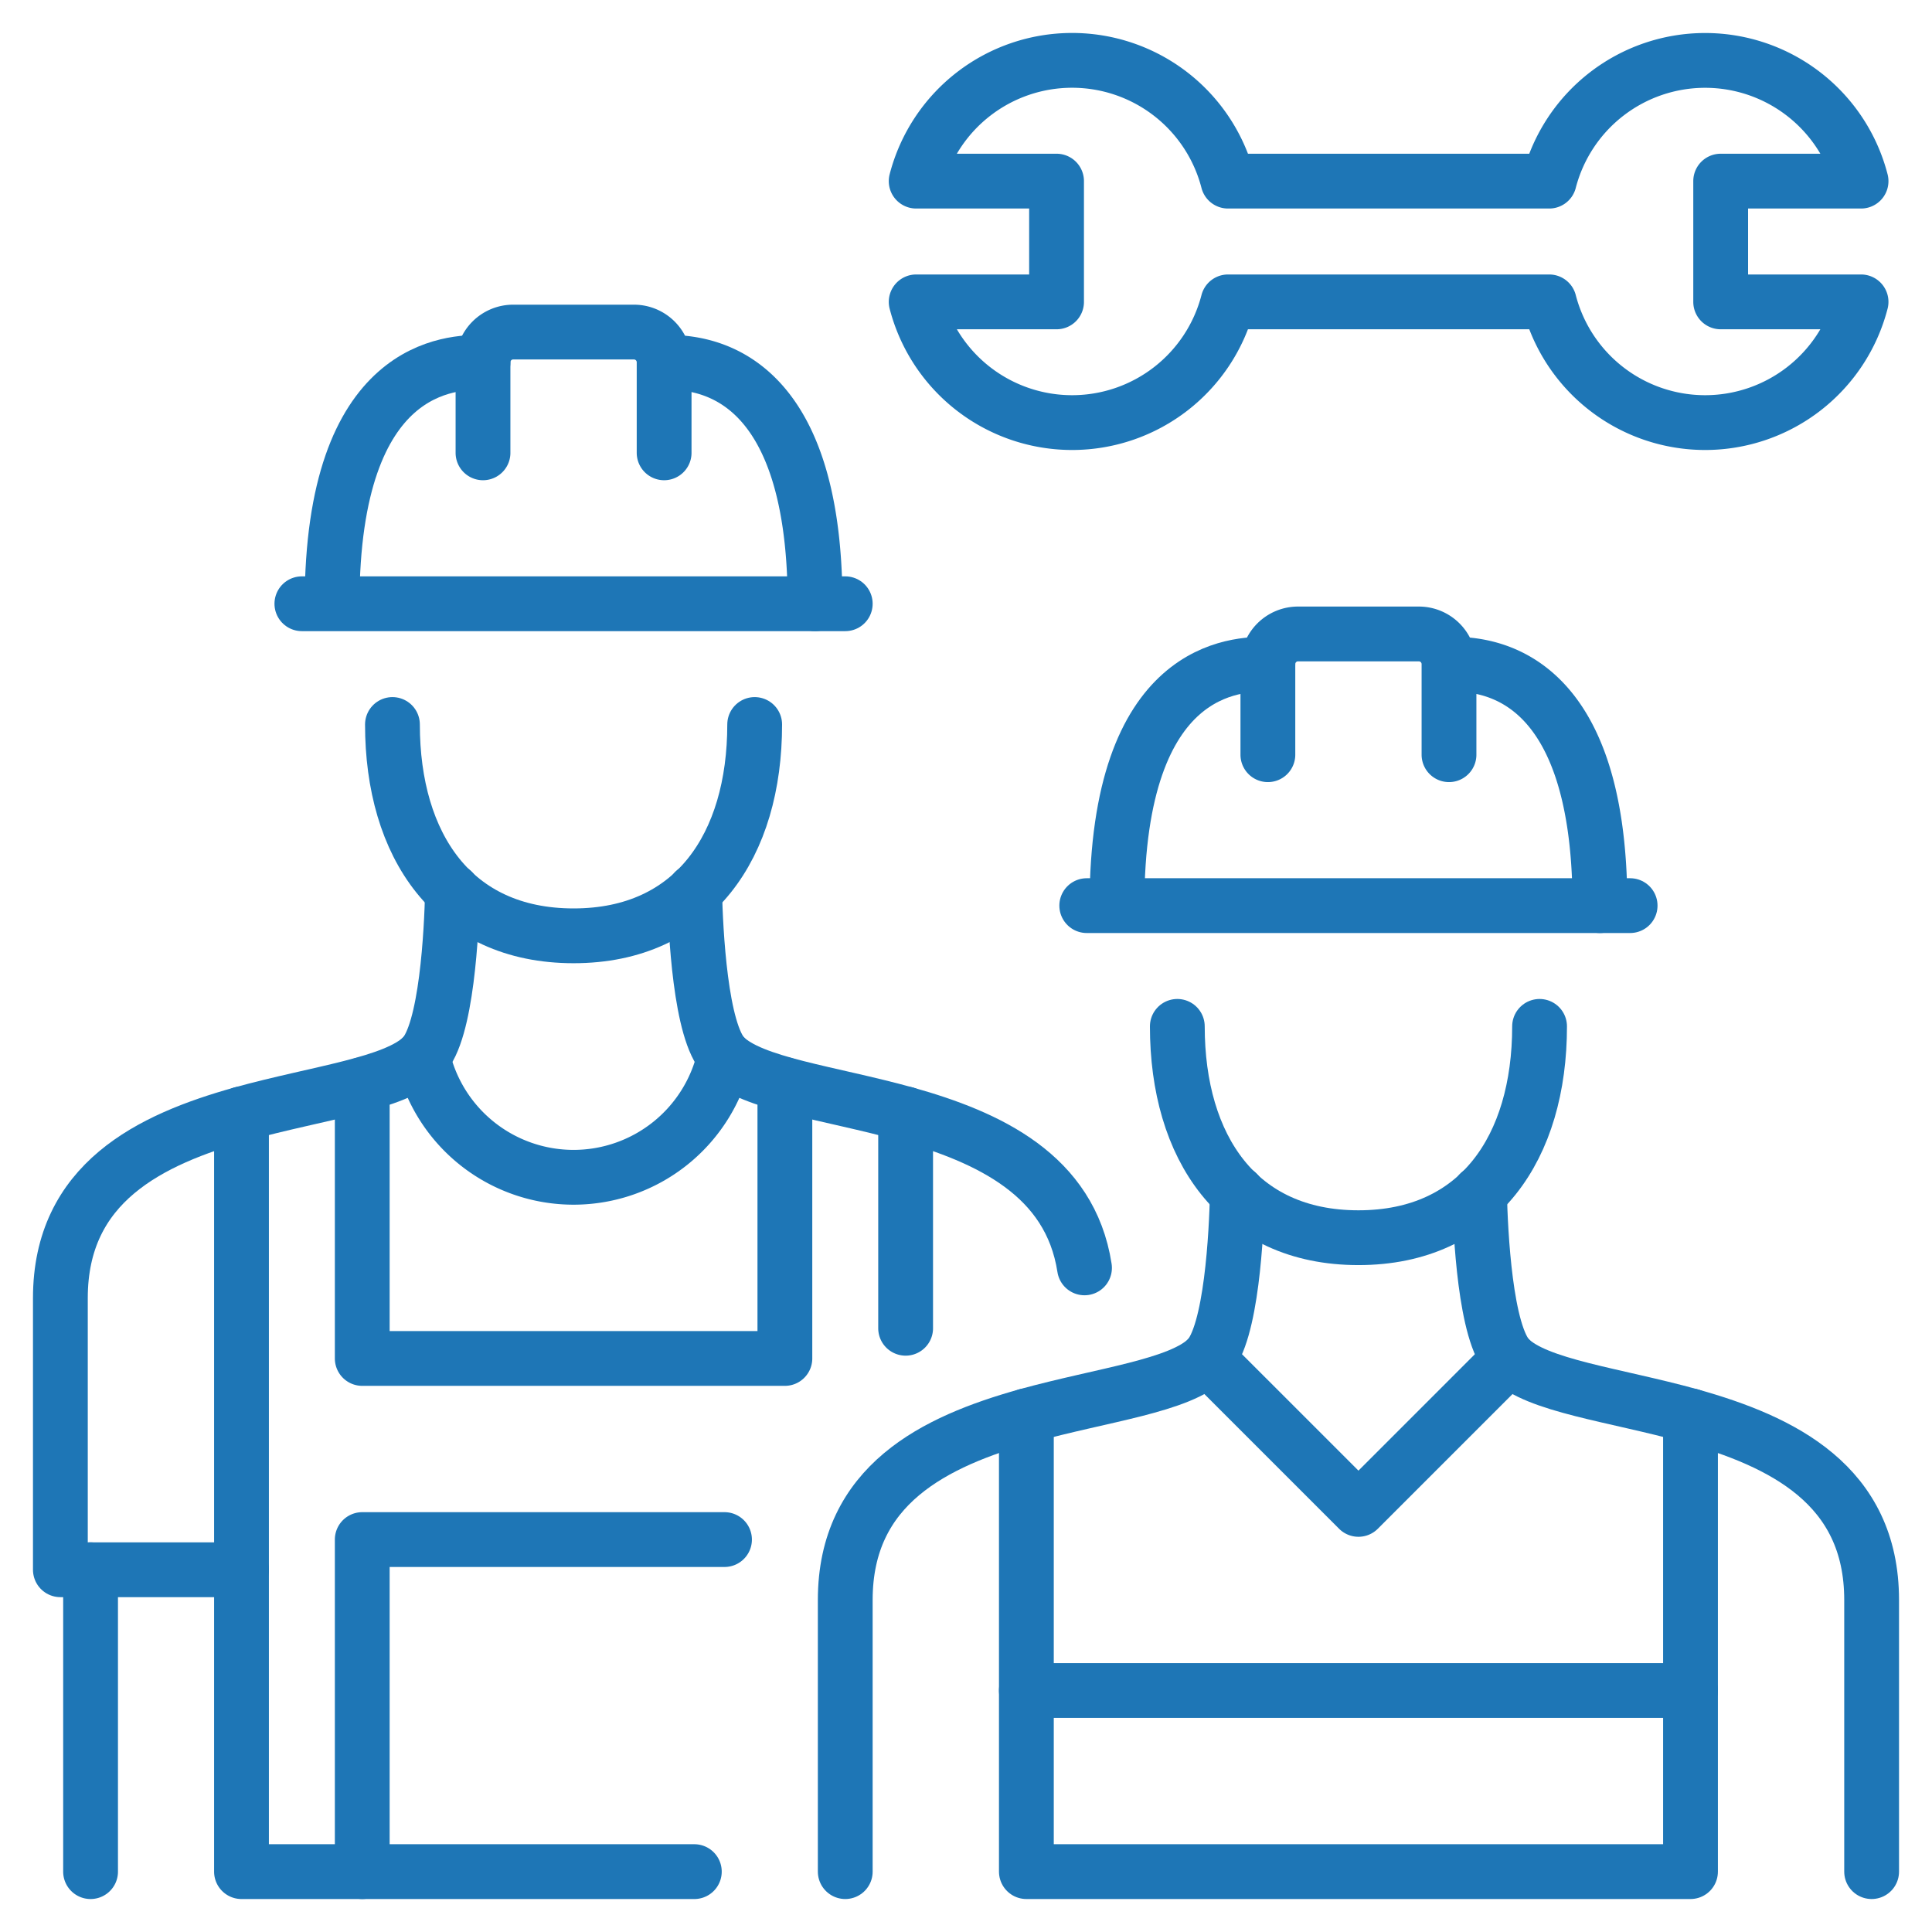
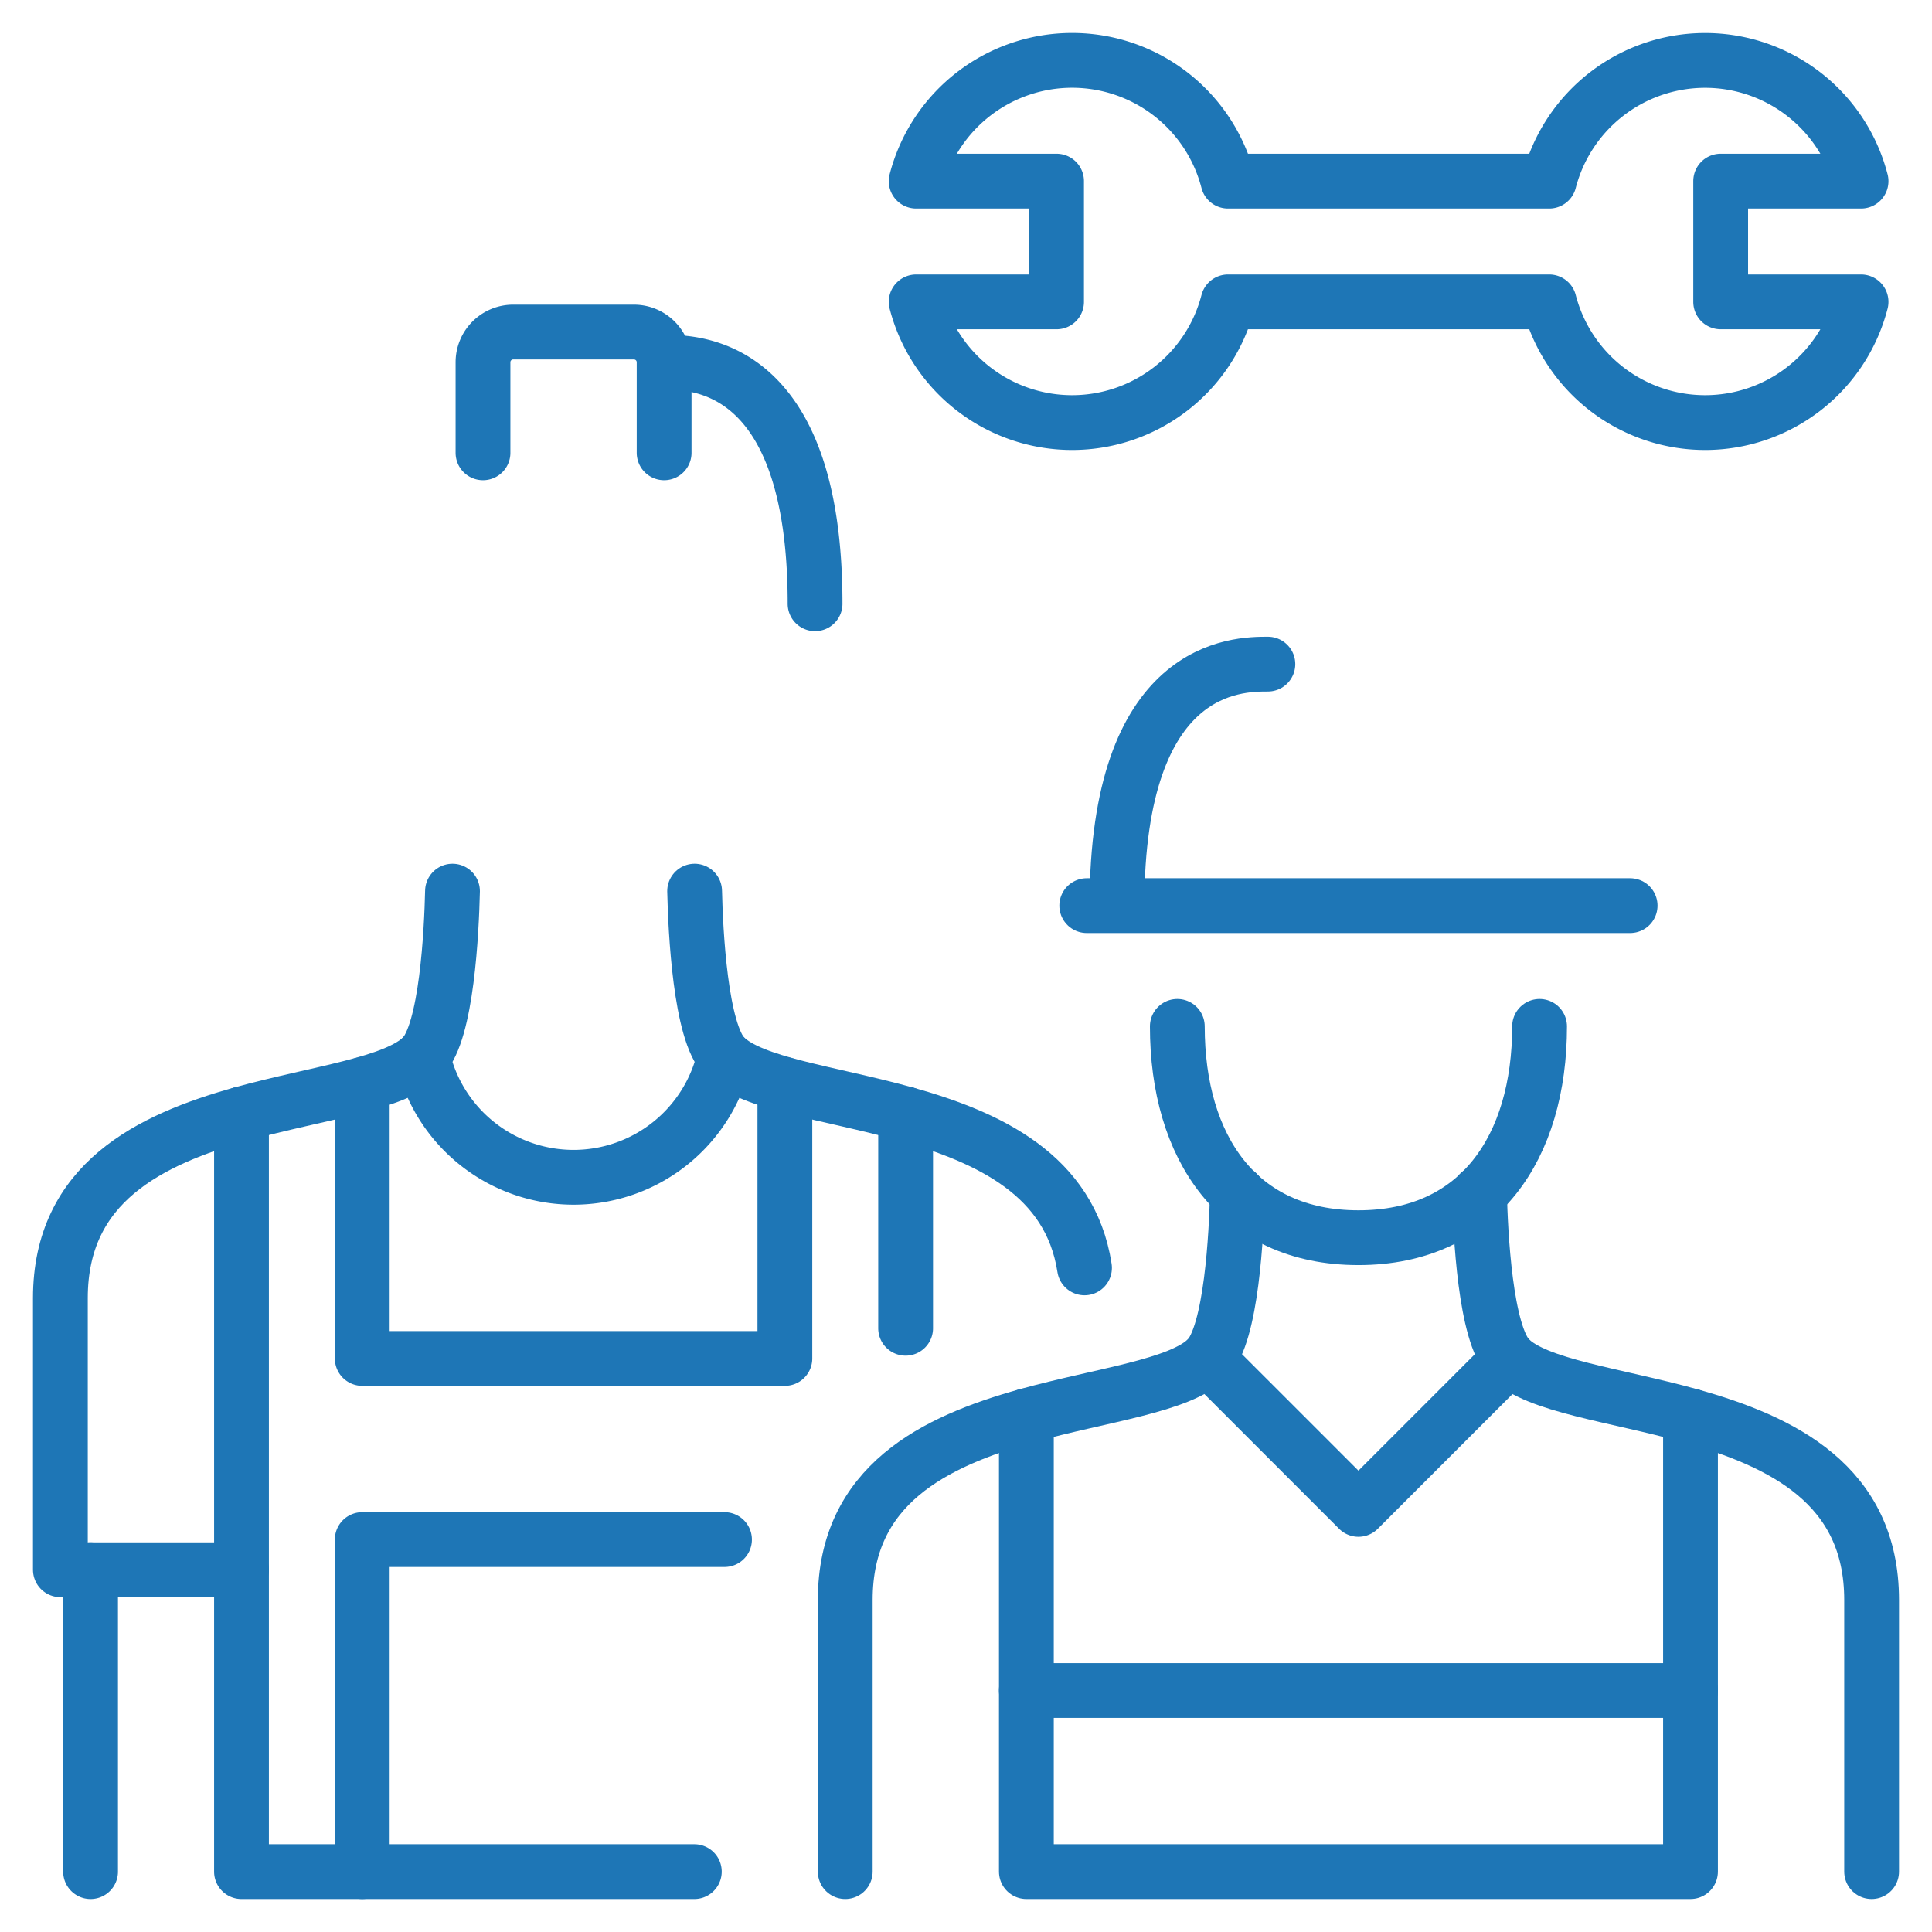
<svg xmlns="http://www.w3.org/2000/svg" width="108" height="108" fill="none">
-   <path stroke="#1E76B6" stroke-linecap="round" stroke-linejoin="round" stroke-width="3.063" d="M70.875 42.188v-5.063a1.687 1.687 0 0 1 1.688-1.687h6.75A1.687 1.687 0 0 1 81 37.125v5.063M81 37.125c1.688 0 8.438 0 8.438 13.5" />
  <path stroke="#1E76B6" stroke-linecap="round" stroke-linejoin="round" stroke-width="3.063" d="M70.875 37.125c-1.687 0-8.437 0-8.437 13.5M60.75 50.625h30.375M65.813 57.375c0 6.75 3.374 11.813 10.124 11.813s10.126-5.063 10.126-11.813" />
  <path stroke="#1E76B6" stroke-linecap="round" stroke-linejoin="round" stroke-width="3.063" d="M104.625 104.625V89.438c0-6.447-5.012-8.86-10.125-10.294-4.253-1.181-8.59-1.67-10.125-3.206-1.35-1.35-1.62-7.037-1.67-9.248M47.25 104.625V89.438c0-6.447 5.012-8.86 10.125-10.294 4.252-1.181 8.59-1.67 10.125-3.206 1.35-1.35 1.62-7.037 1.67-9.248" />
  <path stroke="#1E76B6" stroke-linecap="round" stroke-linejoin="round" stroke-width="3.063" d="M94.5 79.144v25.481H57.375V79.144" />
  <path stroke="#1E76B6" stroke-linecap="round" stroke-linejoin="round" stroke-width="3.063" d="m84.375 75.938-8.437 8.437-8.438-8.437M94.5 94.5H57.375M27 25.313V20.25a1.687 1.687 0 0 1 1.688-1.687h6.75a1.687 1.687 0 0 1 1.687 1.687v5.063M37.125 20.25c1.688 0 8.438 0 8.438 13.5" />
-   <path stroke="#1E76B6" stroke-linecap="round" stroke-linejoin="round" stroke-width="3.063" d="M27 20.25c-1.687 0-8.437 0-8.437 13.5M16.875 33.75H47.25M21.938 40.5c0 6.75 3.375 11.813 10.125 11.813S42.187 47.25 42.187 40.5" />
  <path stroke="#1E76B6" stroke-linecap="round" stroke-linejoin="round" stroke-width="3.063" d="M60.625 70.875c-.803-5.197-5.36-7.305-10-8.606-4.253-1.181-8.59-1.67-10.125-3.206-1.35-1.35-1.62-7.037-1.67-9.248M13.5 87.75H3.375V72.563c0-6.447 5.012-8.86 10.125-10.294 4.253-1.181 8.59-1.67 10.125-3.206 1.35-1.35 1.62-7.037 1.67-9.248" />
  <path stroke="#1E76B6" stroke-linecap="round" stroke-linejoin="round" stroke-width="3.063" d="M38.813 104.625H13.5V62.269M50.625 74.25V62.269M5.063 87.75v16.875M23.625 59.063a8.649 8.649 0 0 0 16.875 0" />
  <path stroke="#1E76B6" stroke-linecap="round" stroke-linejoin="round" stroke-width="3.063" d="M43.875 60.632v15.306H20.25V60.632M40.5 86.063H20.25v18.562M104.034 10.125a9.003 9.003 0 0 0-17.432 0H68.647a9.002 9.002 0 0 0-17.432 0h7.847v6.75h-7.847a9.003 9.003 0 0 0 17.432 0h17.955a9.003 9.003 0 0 0 17.432 0h-7.847v-6.75z" />
</svg>